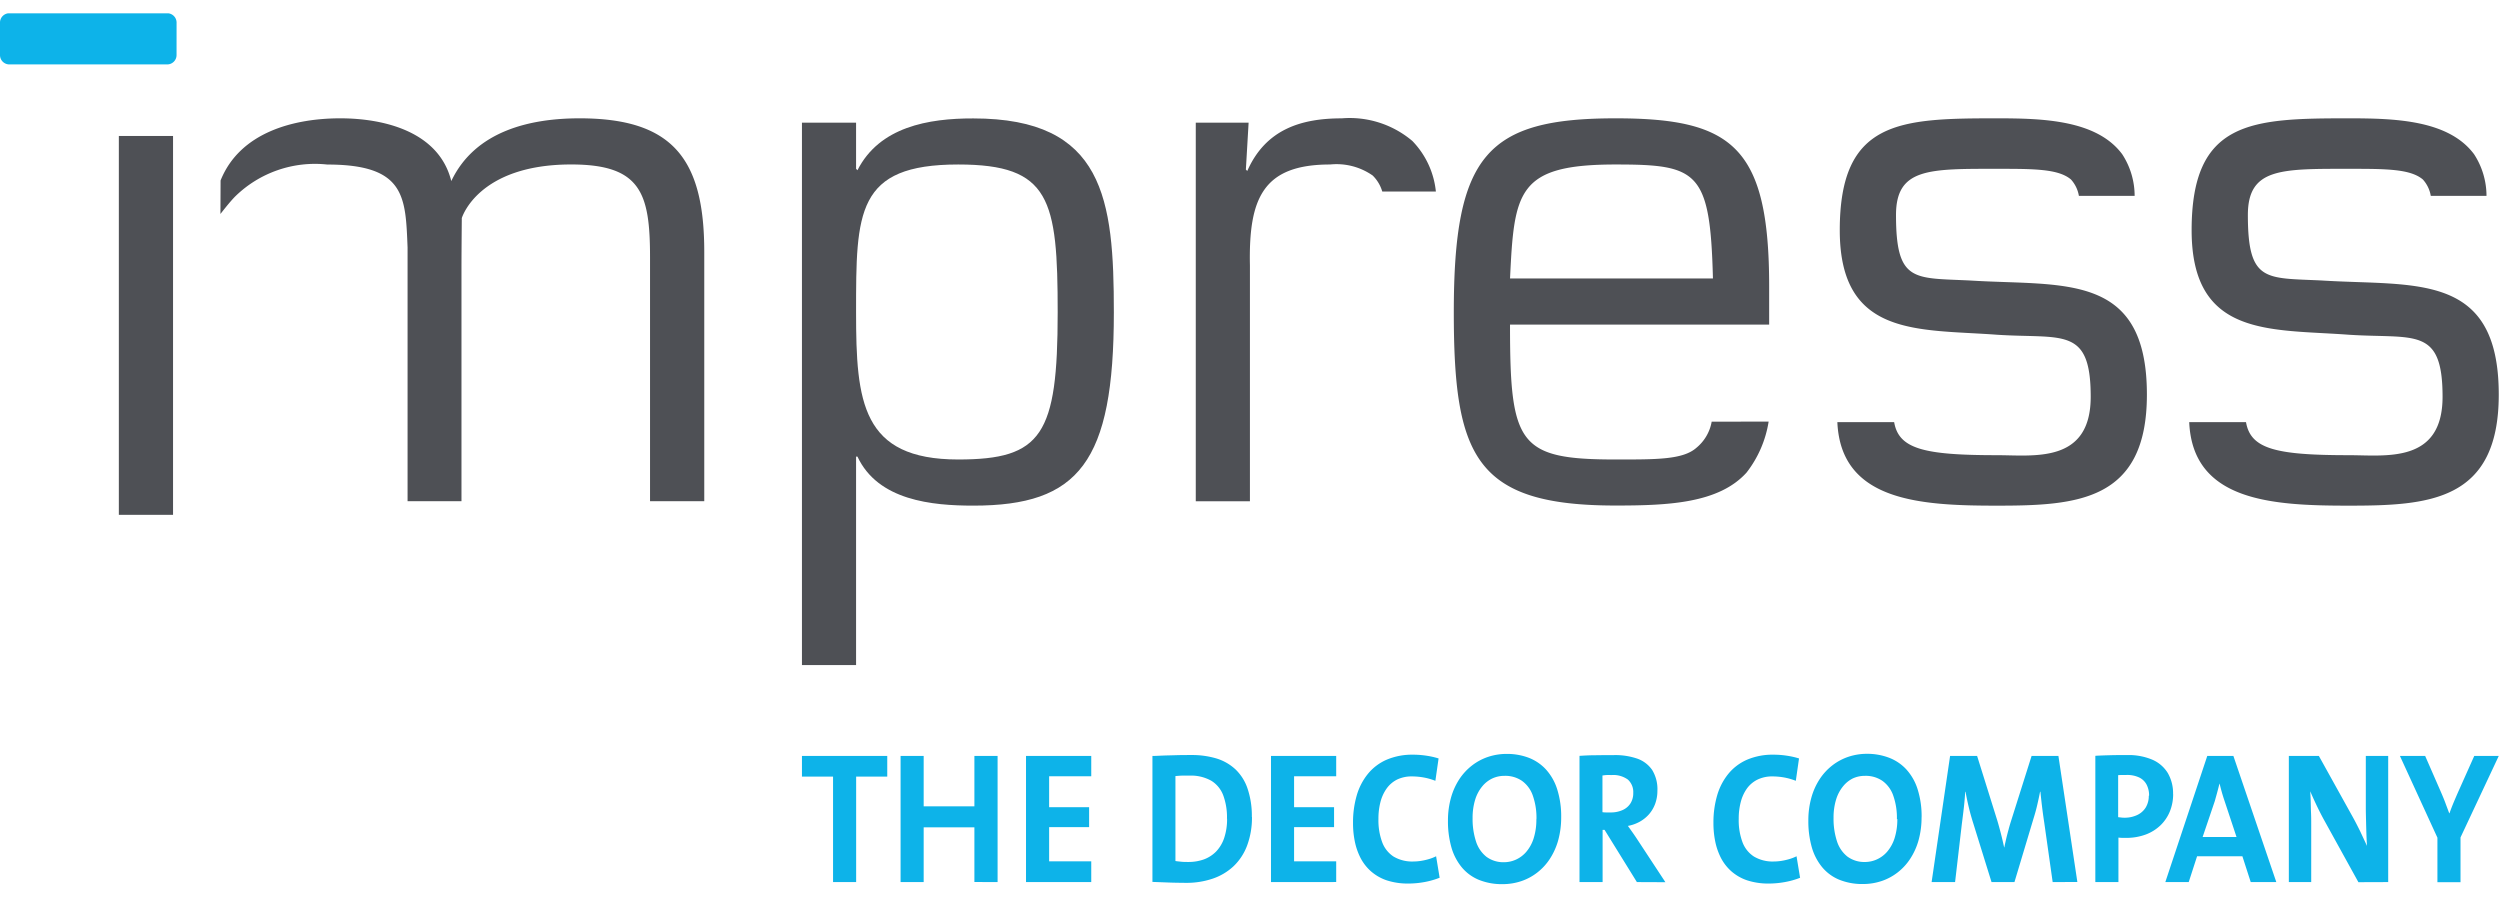
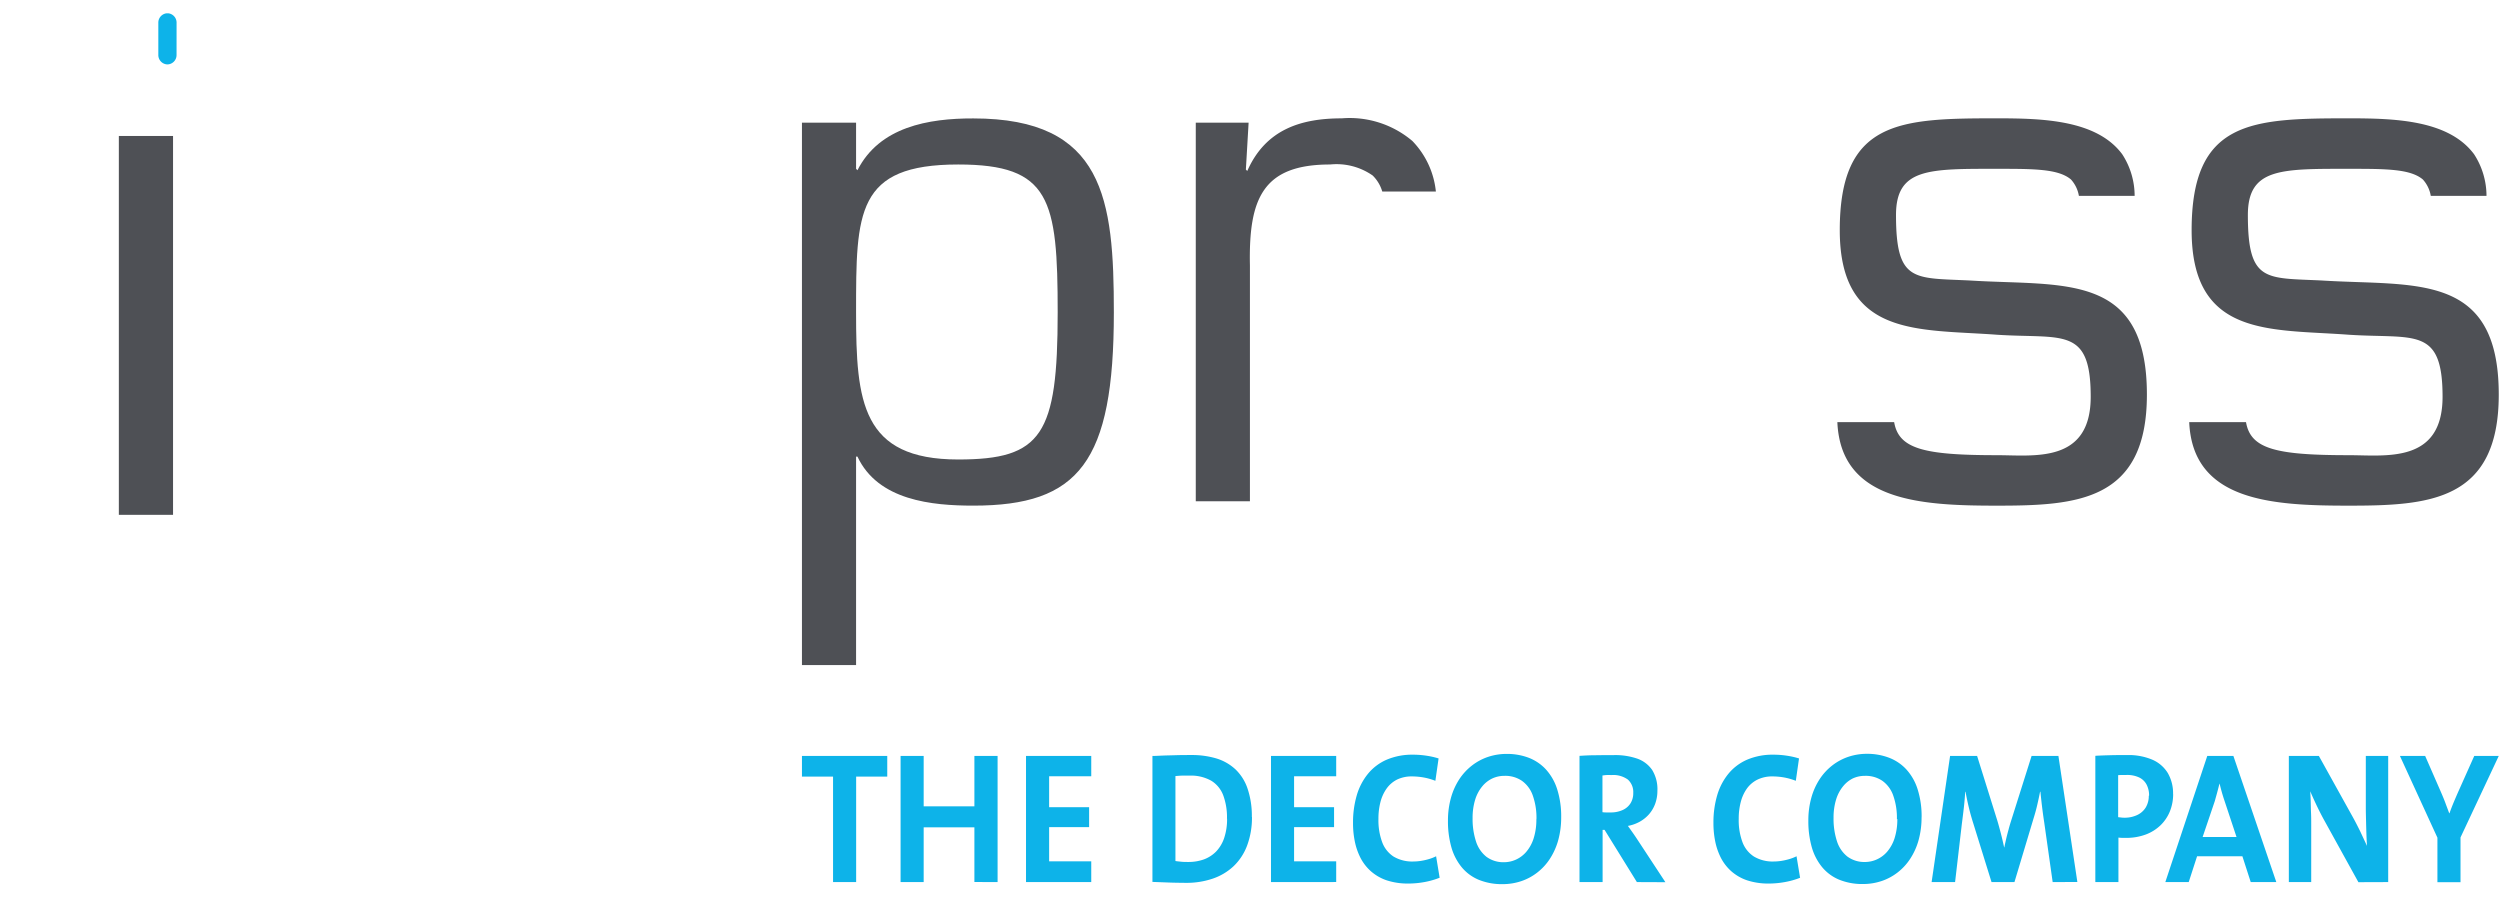
<svg xmlns="http://www.w3.org/2000/svg" width="100.552" height="36.113" viewBox="0 0 100.552 36.113">
  <defs>
    <clipPath id="a">
      <path d="M0-172H100.552v-35.58H0Z" transform="translate(0 207.583)" fill="none" />
    </clipPath>
    <clipPath id="b">
      <path d="M0-172.021H100.5v-35.562H0Z" transform="translate(0 207.583)" fill="none" />
    </clipPath>
  </defs>
  <g transform="translate(0 0.533)" clip-path="url(#a)">
    <g transform="translate(0 0)">
-       <path d="M-.318-.075A.376.376,0,0,1-.684.31H-7.052a.376.376,0,0,1-.367-.385V-1.363a.376.376,0,0,1,.367-.385H-.684a.376.376,0,0,1,.367.385Z" transform="translate(7.419 1.748)" fill="#0db3e9" />
+       <path d="M-.318-.075A.376.376,0,0,1-.684.31a.376.376,0,0,1-.367-.385V-1.363a.376.376,0,0,1,.367-.385H-.684a.376.376,0,0,1,.367.385Z" transform="translate(7.419 1.748)" fill="#0db3e9" />
    </g>
  </g>
  <g transform="translate(4.78 5.469)">
    <path d="M-121.069-39.449h2.18v15.238h-2.18Z" transform="translate(121.069 39.449)" fill="#4e5055" />
  </g>
  <g clip-path="url(#b)">
    <g transform="translate(32.255 4.759)">
      <g transform="translate(0 0)">
        <path d="M-.1-.008H-2.277V21.808H-.1V13.423h.055c.828,1.77,3.005,1.973,4.66,1.973,4.246,0,5.653-1.741,5.653-7.774,0-4.555-.387-7.8-5.653-7.8C2.8-.182.838.166-.044,1.906L-.1,1.849ZM4.009,1.675c3.7,0,4,1.393,4,5.948,0,4.93-.634,5.917-4,5.917C.121,13.54-.1,11.22-.1,7.623c0-4.033,0-5.948,4.108-5.948" transform="translate(2.277 0.182)" fill="#4e5055" />
      </g>
    </g>
    <g transform="translate(8.866 4.759)">
      <g transform="translate(0 0)">
-         <path d="M-.654,0C-2.612,0-4.845.493-5.81,2.524-6.306.522-8.54,0-10.277,0c-1.839,0-4.03.548-4.812,2.5l-.006,1.348s.367-.479.6-.712a4.589,4.589,0,0,1,3.7-1.277c3.144,0,3.144,1.3,3.227,3.336V15.4H-5.4V6.062c0-.656.013-2.049.013-2.049s.637-2.157,4.4-2.157c2.813,0,3.171,1.161,3.171,3.743V15.4H4.365V5.367C4.365,1.6,3.068,0-.654,0" transform="translate(15.095 0)" fill="#4e5055" />
-       </g>
+         </g>
    </g>
    <g transform="translate(58.474 4.759)">
      <g transform="translate(0 0)">
-         <path d="M-.295-.084h0c3.309,0,3.805.261,3.915,4.584H-4.541c.166-3.511.3-4.584,4.247-4.584M3.569,10.261a1.752,1.752,0,0,1-.615,1.05c-.543.481-1.621.47-3.249.47-3.916,0-4.247-.608-4.247-5.425H5.881V4.818c0-5.627-1.488-6.759-6.176-6.759-5.184,0-6.508,1.48-6.508,7.8,0,5.8.855,7.774,6.508,7.774,2.137,0,4.15-.092,5.266-1.325a4.469,4.469,0,0,0,.889-2.052Z" transform="translate(6.802 1.941)" fill="#4e5055" />
-       </g>
+         </g>
    </g>
    <g transform="translate(73.9 4.759)">
      <g transform="translate(0 0)">
        <path d="M-.242-.3C-2.5-.412-3.219-.208-3.219-2.935c0-1.886,1.324-1.857,4.053-1.857,1.494,0,2.481,0,2.986.431a1.306,1.306,0,0,1,.317.658H6.379a3.072,3.072,0,0,0-.5-1.676C4.851-6.76,2.688-6.823.834-6.823c-3.916,0-6.315.088-6.315,4.5C-5.481,2-2.31,1.648.834,1.881c2.647.174,3.778-.348,3.778,2.495,0,2.7-2.289,2.35-3.778,2.35-2.942,0-3.942-.255-4.128-1.33H-5.578C-5.44,8.581-2.242,8.756.834,8.756c3.226,0,6.038-.174,6.038-4.467C6.872-.672,3.481-.064-.242-.3" transform="translate(5.578 6.823)" fill="#4e5055" />
      </g>
    </g>
    <g transform="translate(88.052 4.759)">
      <g transform="translate(0 0)">
        <path d="M-.242-.3C-2.5-.412-3.219-.208-3.219-2.935c0-1.886,1.324-1.857,4.053-1.857,1.494,0,2.481,0,2.987.431a1.3,1.3,0,0,1,.317.658H6.379a3.072,3.072,0,0,0-.5-1.676C4.851-6.76,2.688-6.823.834-6.823c-3.915,0-6.315.088-6.315,4.5C-5.481,2-2.31,1.648.834,1.881c2.647.174,3.778-.348,3.778,2.495,0,2.7-2.289,2.35-3.778,2.35-2.943,0-3.942-.255-4.128-1.33H-5.578C-5.44,8.581-2.242,8.756.834,8.756c3.226,0,6.038-.174,6.038-4.467C6.872-.672,3.481-.064-.242-.3" transform="translate(5.578 6.823)" fill="#4e5055" />
      </g>
    </g>
    <g transform="translate(48.095 4.759)">
      <g transform="translate(0 0)">
        <path d="M-.322-.1A1.5,1.5,0,0,1,.063.543H2.219a3.413,3.413,0,0,0-.946-2.033A3.9,3.9,0,0,0-1.567-2.4c-1.627,0-3.058.436-3.8,2.117l-.056-.058.11-1.886H-7.438V13H-5.26V3.518c-.056-2.7.521-4.062,3.224-4.062A2.538,2.538,0,0,1-.322-.1" transform="translate(7.438 2.401)" fill="#4e5055" />
      </g>
    </g>
    <g transform="translate(32.255 30.319)">
      <g transform="translate(0 0)">
        <path d="M-3.089,0h-.986l-.608,1.362c-.073.162-.142.322-.209.481s-.126.311-.177.459h-.014c-.047-.132-.1-.267-.151-.407s-.113-.285-.177-.435L-6.049,0H-7.064l1.508,3.287v1.79h.929v-1.8ZM-7.536,5.073V0h-.9v1.58c0,.158,0,.327,0,.51s.006.366.01.552.009.362.015.53.014.317.022.446q-.134-.289-.28-.6c-.1-.2-.2-.4-.313-.6L-10.324,0h-1.208V5.073h.9V3.261c0-.154,0-.315,0-.484s0-.336-.008-.5-.008-.324-.013-.47-.012-.276-.019-.386c.072.167.15.341.237.525s.181.372.285.566l1.416,2.565Zm-6.1-1.813-.479-1.444q-.064-.187-.113-.361t-.087-.338h-.007c-.029.109-.057.222-.088.338s-.066.237-.1.361L-15,3.261Zm1.6,1.813h-1.029L-13.4,4.035h-1.823l-.336,1.038H-16.5L-14.813,0h1.051ZM-17.165,1.6a.9.9,0,0,1-.123.473.8.8,0,0,1-.338.3,1.17,1.17,0,0,1-.5.111c-.043,0-.087,0-.133-.006s-.092-.009-.138-.016V.771c.054,0,.107-.006.162-.006h.167a1.134,1.134,0,0,1,.515.1.658.658,0,0,1,.3.288.939.939,0,0,1,.1.444m.965-.06a1.627,1.627,0,0,0-.212-.849,1.36,1.36,0,0,0-.621-.537,2.447,2.447,0,0,0-1-.187c-.236,0-.461,0-.677.006s-.42.012-.617.024V5.073h.929V3.283a1.474,1.474,0,0,0,.168.012c.055,0,.1,0,.146,0a2.23,2.23,0,0,0,.79-.137,1.724,1.724,0,0,0,.593-.374,1.63,1.63,0,0,0,.374-.559,1.852,1.852,0,0,0,.13-.691m-3.853,3.535L-20.8,0h-1.079l-.829,2.625q-.057.179-.1.346c-.031.111-.061.226-.088.34s-.054.238-.08.367h-.007c-.043-.2-.087-.39-.134-.57s-.092-.346-.138-.5L-24.07,0h-1.087L-25.9,5.073h.944l.272-2.339c.029-.219.055-.435.079-.644s.043-.426.057-.649h.014q.053.31.13.625c.05.211.11.424.178.638l.736,2.369h.922l.765-2.55q.095-.3.156-.573c.042-.179.078-.349.109-.51h.014c.018.177.038.365.062.565s.052.416.088.646l.343,2.422Zm-7.241-2.535a2.5,2.5,0,0,1-.114.785,1.564,1.564,0,0,1-.3.538,1.2,1.2,0,0,1-.418.308,1.159,1.159,0,0,1-.468.1,1.143,1.143,0,0,1-.712-.221,1.281,1.281,0,0,1-.417-.617,2.9,2.9,0,0,1-.136-.938,2.455,2.455,0,0,1,.106-.748,1.55,1.55,0,0,1,.285-.53A1.174,1.174,0,0,1-29.061.9a1.154,1.154,0,0,1,.48-.1,1.187,1.187,0,0,1,.7.2,1.218,1.218,0,0,1,.436.589,2.685,2.685,0,0,1,.149.954m.994-.075a3.613,3.613,0,0,0-.162-1.132,2.136,2.136,0,0,0-.453-.795,1.843,1.843,0,0,0-.694-.469A2.456,2.456,0,0,0-28.5-.086a2.348,2.348,0,0,0-.742.118,2.2,2.2,0,0,0-.647.345A2.279,2.279,0,0,0-30.4.929a2.67,2.67,0,0,0-.336.746,3.406,3.406,0,0,0-.122.924,3.843,3.843,0,0,0,.136,1.063,2.214,2.214,0,0,0,.41.8,1.773,1.773,0,0,0,.685.511,2.45,2.45,0,0,0,.964.178,2.34,2.34,0,0,0,.748-.119,2.174,2.174,0,0,0,.647-.346,2.234,2.234,0,0,0,.51-.555,2.658,2.658,0,0,0,.335-.748,3.438,3.438,0,0,0,.119-.924M-31.19,4.9l-.143-.865a1.76,1.76,0,0,1-.283.111,2.46,2.46,0,0,1-.319.073,1.967,1.967,0,0,1-.312.026,1.463,1.463,0,0,1-.8-.2,1.175,1.175,0,0,1-.462-.582,2.528,2.528,0,0,1-.149-.933,2.635,2.635,0,0,1,.084-.686,1.631,1.631,0,0,1,.25-.54A1.154,1.154,0,0,1-32.9.95a1.335,1.335,0,0,1,.59-.127,2.76,2.76,0,0,1,.488.044A2.526,2.526,0,0,1-31.362,1l.129-.9a3.314,3.314,0,0,0-.5-.112,3.578,3.578,0,0,0-.526-.039,2.617,2.617,0,0,0-1.059.2,2.011,2.011,0,0,0-.754.566,2.461,2.461,0,0,0-.453.869,3.868,3.868,0,0,0-.15,1.108,3.663,3.663,0,0,0,.07.738,2.558,2.558,0,0,0,.229.666,1.87,1.87,0,0,0,.417.539A1.869,1.869,0,0,0-33.328,5a2.716,2.716,0,0,0,.879.132,3.625,3.625,0,0,0,.664-.063A3.227,3.227,0,0,0-31.19,4.9M-37.9,1.493a.767.767,0,0,1-.11.411.719.719,0,0,1-.31.268,1.143,1.143,0,0,1-.481.1c-.073,0-.138,0-.2,0s-.1-.006-.138-.01V.786c.048-.007.1-.014.166-.018s.13,0,.2,0a1,1,0,0,1,.656.182.673.673,0,0,1,.216.548m1.294,3.58-1.122-1.707c-.059-.09-.121-.182-.187-.276s-.133-.187-.2-.281a1.567,1.567,0,0,0,.469-.165,1.421,1.421,0,0,0,.377-.3,1.356,1.356,0,0,0,.25-.422,1.5,1.5,0,0,0,.091-.522A1.476,1.476,0,0,0-37.14.563a1.217,1.217,0,0,0-.607-.458,2.717,2.717,0,0,0-.928-.139q-.417,0-.76.006c-.229,0-.438.012-.627.024V5.073h.929v-2.1h.079l1.3,2.1Zm-5.19-2.535a2.486,2.486,0,0,1-.114.785,1.56,1.56,0,0,1-.3.538,1.2,1.2,0,0,1-.418.308,1.16,1.16,0,0,1-.468.1,1.143,1.143,0,0,1-.712-.221,1.279,1.279,0,0,1-.417-.617,2.907,2.907,0,0,1-.136-.938,2.473,2.473,0,0,1,.106-.748,1.55,1.55,0,0,1,.285-.53A1.177,1.177,0,0,1-43.558.9a1.154,1.154,0,0,1,.48-.1,1.188,1.188,0,0,1,.7.2,1.219,1.219,0,0,1,.436.589,2.685,2.685,0,0,1,.149.954m.994-.075a3.613,3.613,0,0,0-.162-1.132,2.139,2.139,0,0,0-.453-.795,1.844,1.844,0,0,0-.693-.469,2.458,2.458,0,0,0-.886-.154,2.348,2.348,0,0,0-.742.118,2.2,2.2,0,0,0-.647.345,2.291,2.291,0,0,0-.513.553,2.682,2.682,0,0,0-.336.746,3.406,3.406,0,0,0-.122.924,3.843,3.843,0,0,0,.136,1.063,2.217,2.217,0,0,0,.41.8,1.774,1.774,0,0,0,.685.511,2.452,2.452,0,0,0,.964.178,2.343,2.343,0,0,0,.748-.119,2.177,2.177,0,0,0,.647-.346,2.237,2.237,0,0,0,.51-.555,2.675,2.675,0,0,0,.335-.748,3.462,3.462,0,0,0,.119-.924M-45.687,4.9l-.143-.865a1.753,1.753,0,0,1-.283.111,2.445,2.445,0,0,1-.319.073,1.967,1.967,0,0,1-.312.026,1.463,1.463,0,0,1-.8-.2A1.175,1.175,0,0,1-48,3.464a2.537,2.537,0,0,1-.149-.933,2.627,2.627,0,0,1,.083-.686,1.631,1.631,0,0,1,.25-.54A1.151,1.151,0,0,1-47.4.95a1.335,1.335,0,0,1,.59-.127,2.757,2.757,0,0,1,.488.044A2.524,2.524,0,0,1-45.859,1l.129-.9a3.306,3.306,0,0,0-.5-.112,3.577,3.577,0,0,0-.525-.039,2.617,2.617,0,0,0-1.059.2,2.006,2.006,0,0,0-.754.566,2.451,2.451,0,0,0-.453.869,3.861,3.861,0,0,0-.15,1.108,3.649,3.649,0,0,0,.07.738,2.558,2.558,0,0,0,.229.666,1.87,1.87,0,0,0,.417.539A1.869,1.869,0,0,0-47.825,5a2.715,2.715,0,0,0,.879.132,3.624,3.624,0,0,0,.664-.063,3.221,3.221,0,0,0,.594-.171m-4.16.173V4.238h-1.694V2.862h1.608v-.8h-1.608V.816h1.694V0h-2.623V5.073Zm-4.389-2.55a2.37,2.37,0,0,1-.117.78,1.453,1.453,0,0,1-.325.544,1.33,1.33,0,0,1-.5.319,1.835,1.835,0,0,1-.628.1c-.094,0-.186,0-.275-.01s-.167-.016-.232-.028V.809c.076-.007.162-.014.259-.018s.2,0,.306,0a1.661,1.661,0,0,1,.88.208,1.172,1.172,0,0,1,.481.594,2.548,2.548,0,0,1,.147.935m1-.075a3.416,3.416,0,0,0-.172-1.139A1.908,1.908,0,0,0-53.9.539,1.962,1.962,0,0,0-54.668.1a3.428,3.428,0,0,0-1.013-.137c-.2,0-.393,0-.584.006s-.368.009-.534.015S-57.112,0-57.239,0V5.066l.637.024c.222.009.458.012.707.014a3.273,3.273,0,0,0,1.079-.169,2.311,2.311,0,0,0,.84-.5A2.225,2.225,0,0,0-53.43,3.6a3.217,3.217,0,0,0,.194-1.151M-59.7,5.073V4.238h-1.694V2.862h1.608v-.8h-1.608V.816H-59.7V0h-2.624V5.073Zm-3.767,0V0H-64.4V2.027H-66.44V0h-.929V5.073h.929V2.87H-64.4v2.2ZM-67.905.831V0h-3.431V.831h1.251V5.073h.929V.831Z" transform="translate(71.336 0.086)" fill="#0db3e9" />
      </g>
    </g>
  </g>
</svg>